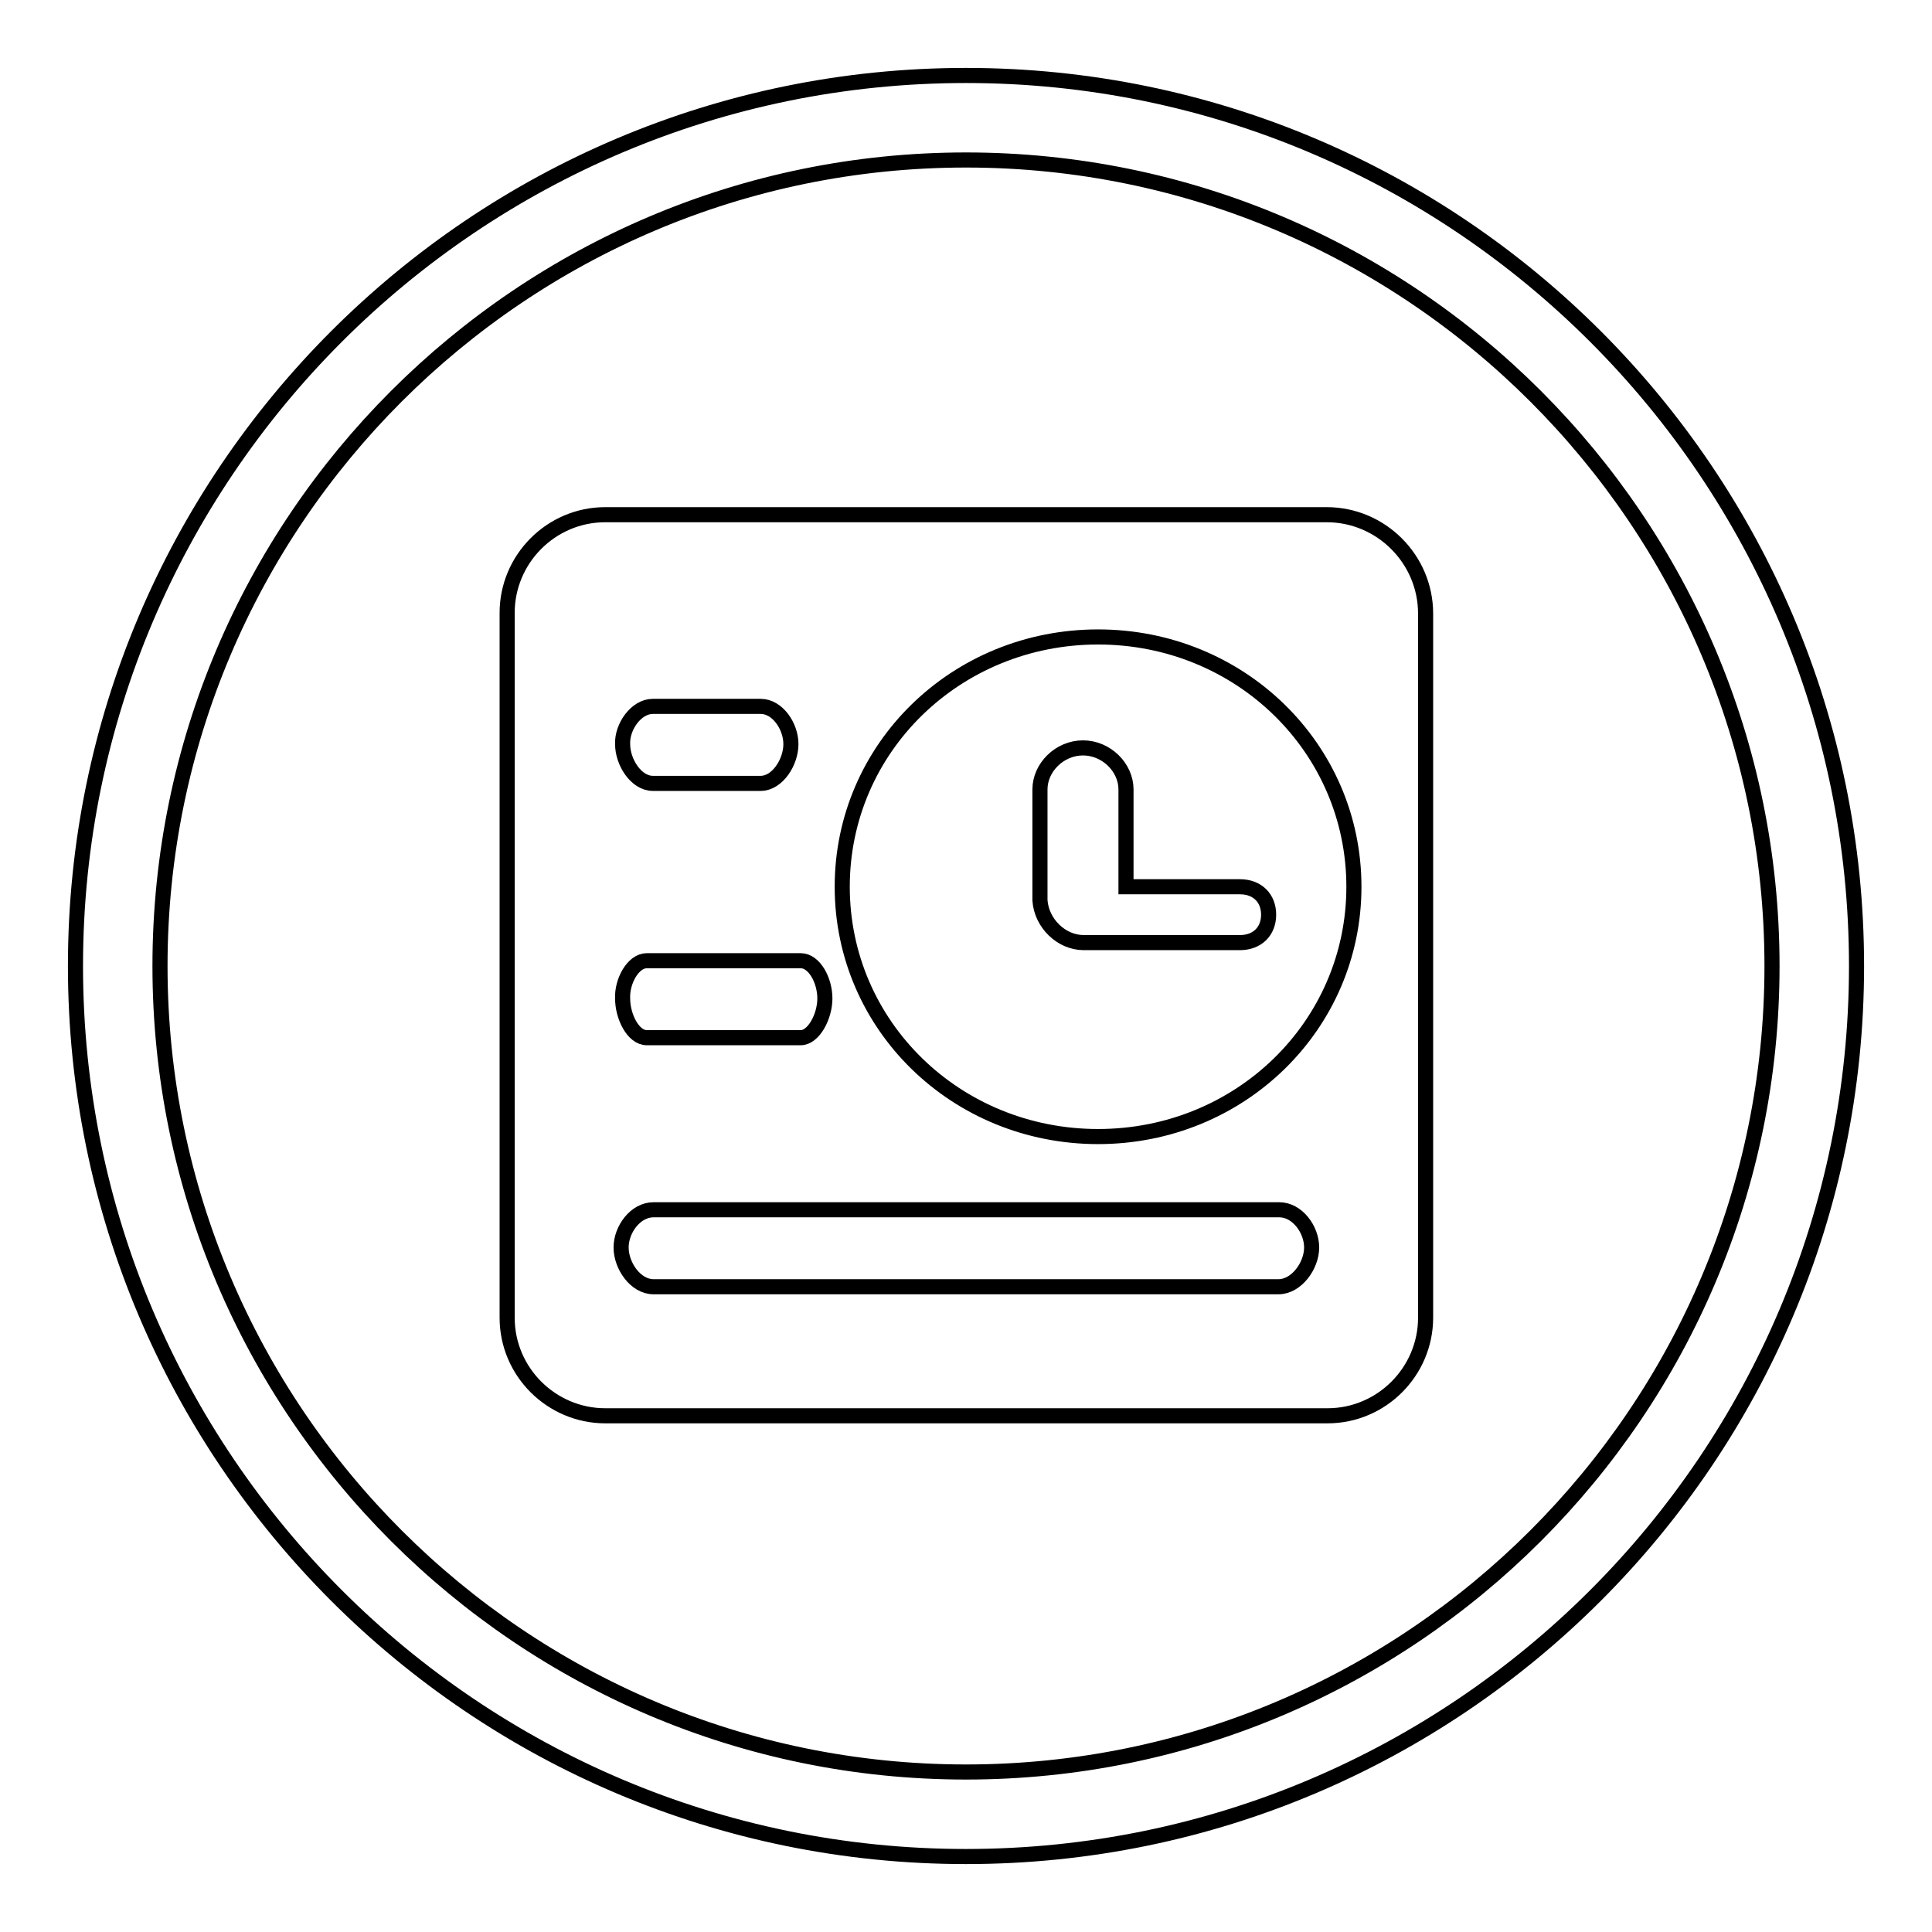
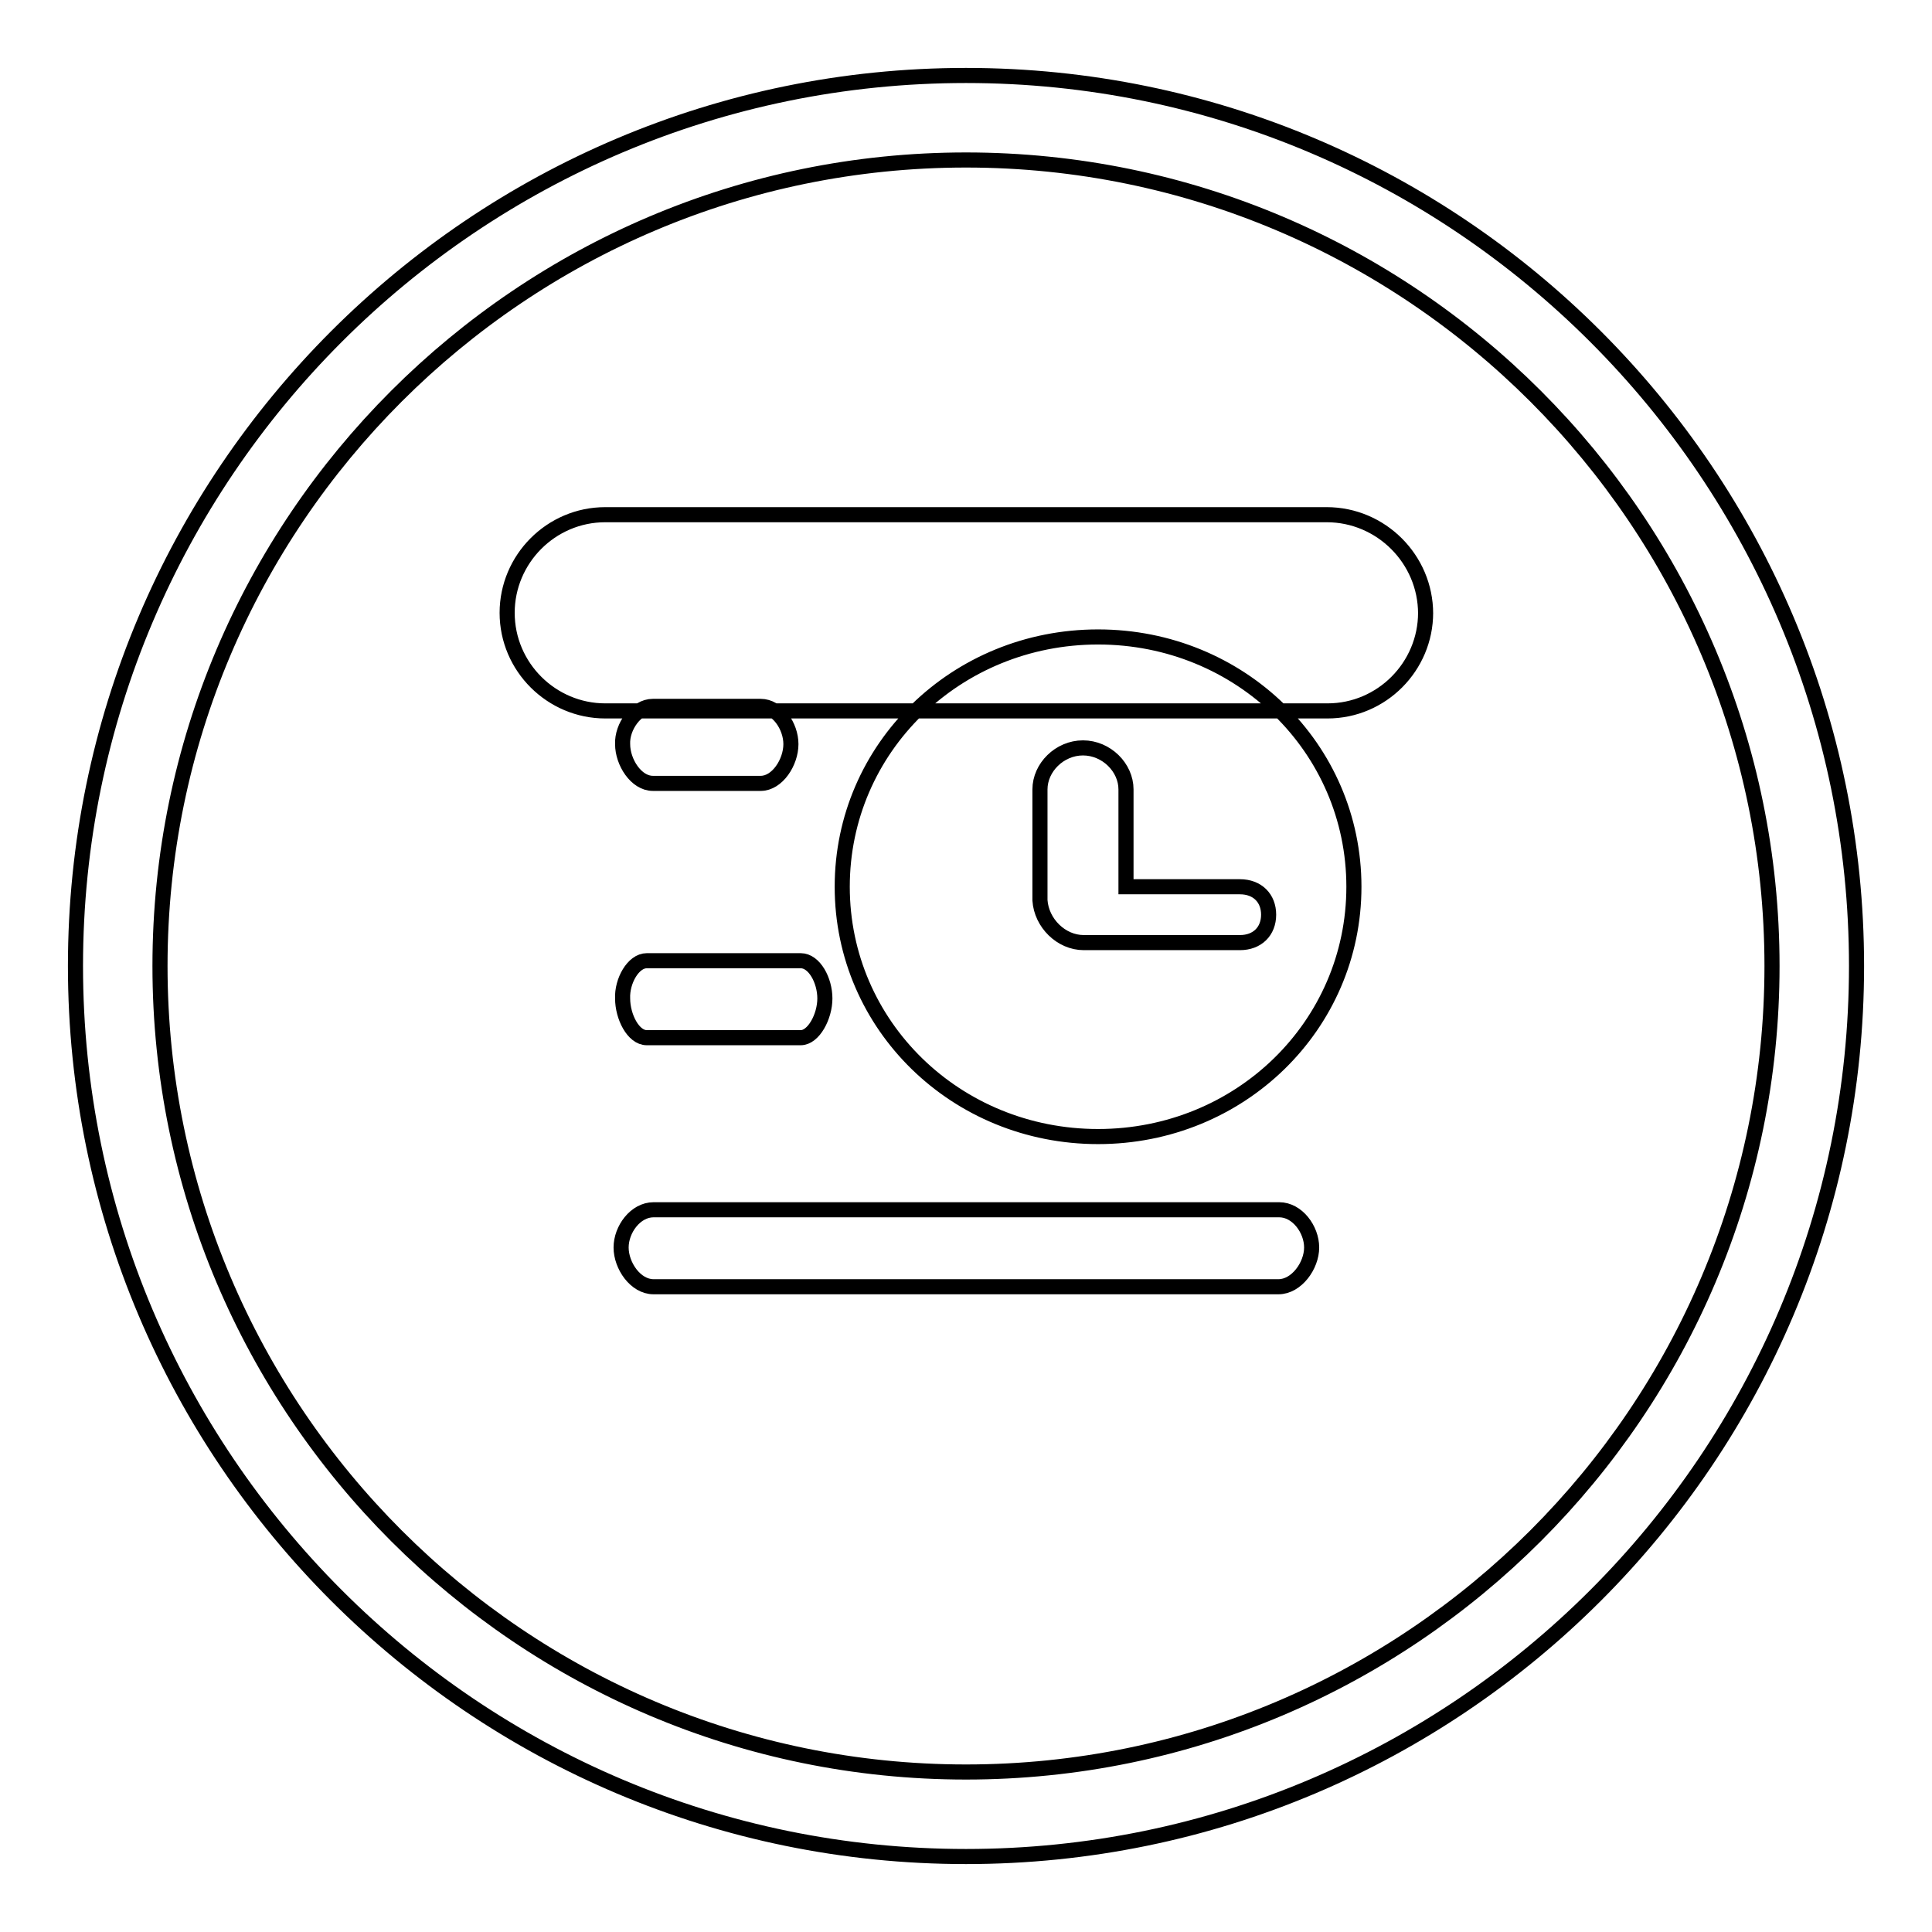
<svg xmlns="http://www.w3.org/2000/svg" version="1.1" x="0px" y="0px" viewBox="0 0 256 256" enable-background="new 0 0 256 256" xml:space="preserve">
  <g>
-     <path stroke-width="2" fill-opacity="0" stroke="#000000" d="M128,246c-65.1,0-118-52.9-118-118C10,62.9,62.9,10,128,10c65.1,0,118,52.9,118,118 C246,193.1,193.1,246,128,246L128,246z M128,21.2C69.1,21.2,21.2,69.1,21.2,128c0,58.9,47.9,106.8,106.8,106.8 c58.9,0,106.8-47.9,106.8-106.8C234.8,69.1,186.9,21.2,128,21.2L128,21.2z M175.8,68.2H80.2c-7.2,0-13,5.9-13,13v93.4 c0,7.2,5.9,13,13,13h95.7c7.2,0,13-5.9,13-13V81.3C188.9,74.1,183,68.2,175.8,68.2z M145.5,84.4c18.8,0,33.9,14.7,33.9,33.1 c0,18.4-15.1,33.1-33.9,33.1s-33.9-14.7-33.9-33.1C111.6,99.1,126.7,84.4,145.5,84.4z M86.5,93.6h14.3c2.2,0,4,2.6,4,5 c0,2.4-1.8,5.2-4,5.2H86.5c-2.2,0-4-2.8-4-5.2C82.4,96.3,84.3,93.6,86.5,93.6z M85.7,127.3h20.4c1.8,0,3.2,2.6,3.2,5 c0,2.4-1.5,5.2-3.2,5.2H85.7c-1.8,0-3.2-2.8-3.2-5.2C82.4,130,83.9,127.3,85.7,127.3z M169.4,170.5H86.6c-2.4,0-4.3-2.8-4.3-5.2 c0-2.4,1.9-5,4.3-5h82.9c2.4,0,4.3,2.6,4.3,5C173.8,167.7,171.8,170.5,169.4,170.5z M143.6,124.9c0.4,0,0.8,0,1.1,0s0.4,0,0.8,0 h18.8c2.3,0,3.8-1.5,3.8-3.7c0-2.2-1.5-3.7-3.8-3.7h-15.1v-12.9c0-2.9-2.6-5.5-5.7-5.5s-5.7,2.6-5.7,5.5v14.7 C138,122.3,140.6,124.9,143.6,124.9z" />
+     <path stroke-width="2" fill-opacity="0" stroke="#000000" d="M128,246c-65.1,0-118-52.9-118-118C10,62.9,62.9,10,128,10c65.1,0,118,52.9,118,118 C246,193.1,193.1,246,128,246L128,246z M128,21.2C69.1,21.2,21.2,69.1,21.2,128c0,58.9,47.9,106.8,106.8,106.8 c58.9,0,106.8-47.9,106.8-106.8C234.8,69.1,186.9,21.2,128,21.2L128,21.2z M175.8,68.2H80.2c-7.2,0-13,5.9-13,13c0,7.2,5.9,13,13,13h95.7c7.2,0,13-5.9,13-13V81.3C188.9,74.1,183,68.2,175.8,68.2z M145.5,84.4c18.8,0,33.9,14.7,33.9,33.1 c0,18.4-15.1,33.1-33.9,33.1s-33.9-14.7-33.9-33.1C111.6,99.1,126.7,84.4,145.5,84.4z M86.5,93.6h14.3c2.2,0,4,2.6,4,5 c0,2.4-1.8,5.2-4,5.2H86.5c-2.2,0-4-2.8-4-5.2C82.4,96.3,84.3,93.6,86.5,93.6z M85.7,127.3h20.4c1.8,0,3.2,2.6,3.2,5 c0,2.4-1.5,5.2-3.2,5.2H85.7c-1.8,0-3.2-2.8-3.2-5.2C82.4,130,83.9,127.3,85.7,127.3z M169.4,170.5H86.6c-2.4,0-4.3-2.8-4.3-5.2 c0-2.4,1.9-5,4.3-5h82.9c2.4,0,4.3,2.6,4.3,5C173.8,167.7,171.8,170.5,169.4,170.5z M143.6,124.9c0.4,0,0.8,0,1.1,0s0.4,0,0.8,0 h18.8c2.3,0,3.8-1.5,3.8-3.7c0-2.2-1.5-3.7-3.8-3.7h-15.1v-12.9c0-2.9-2.6-5.5-5.7-5.5s-5.7,2.6-5.7,5.5v14.7 C138,122.3,140.6,124.9,143.6,124.9z" />
  </g>
</svg>